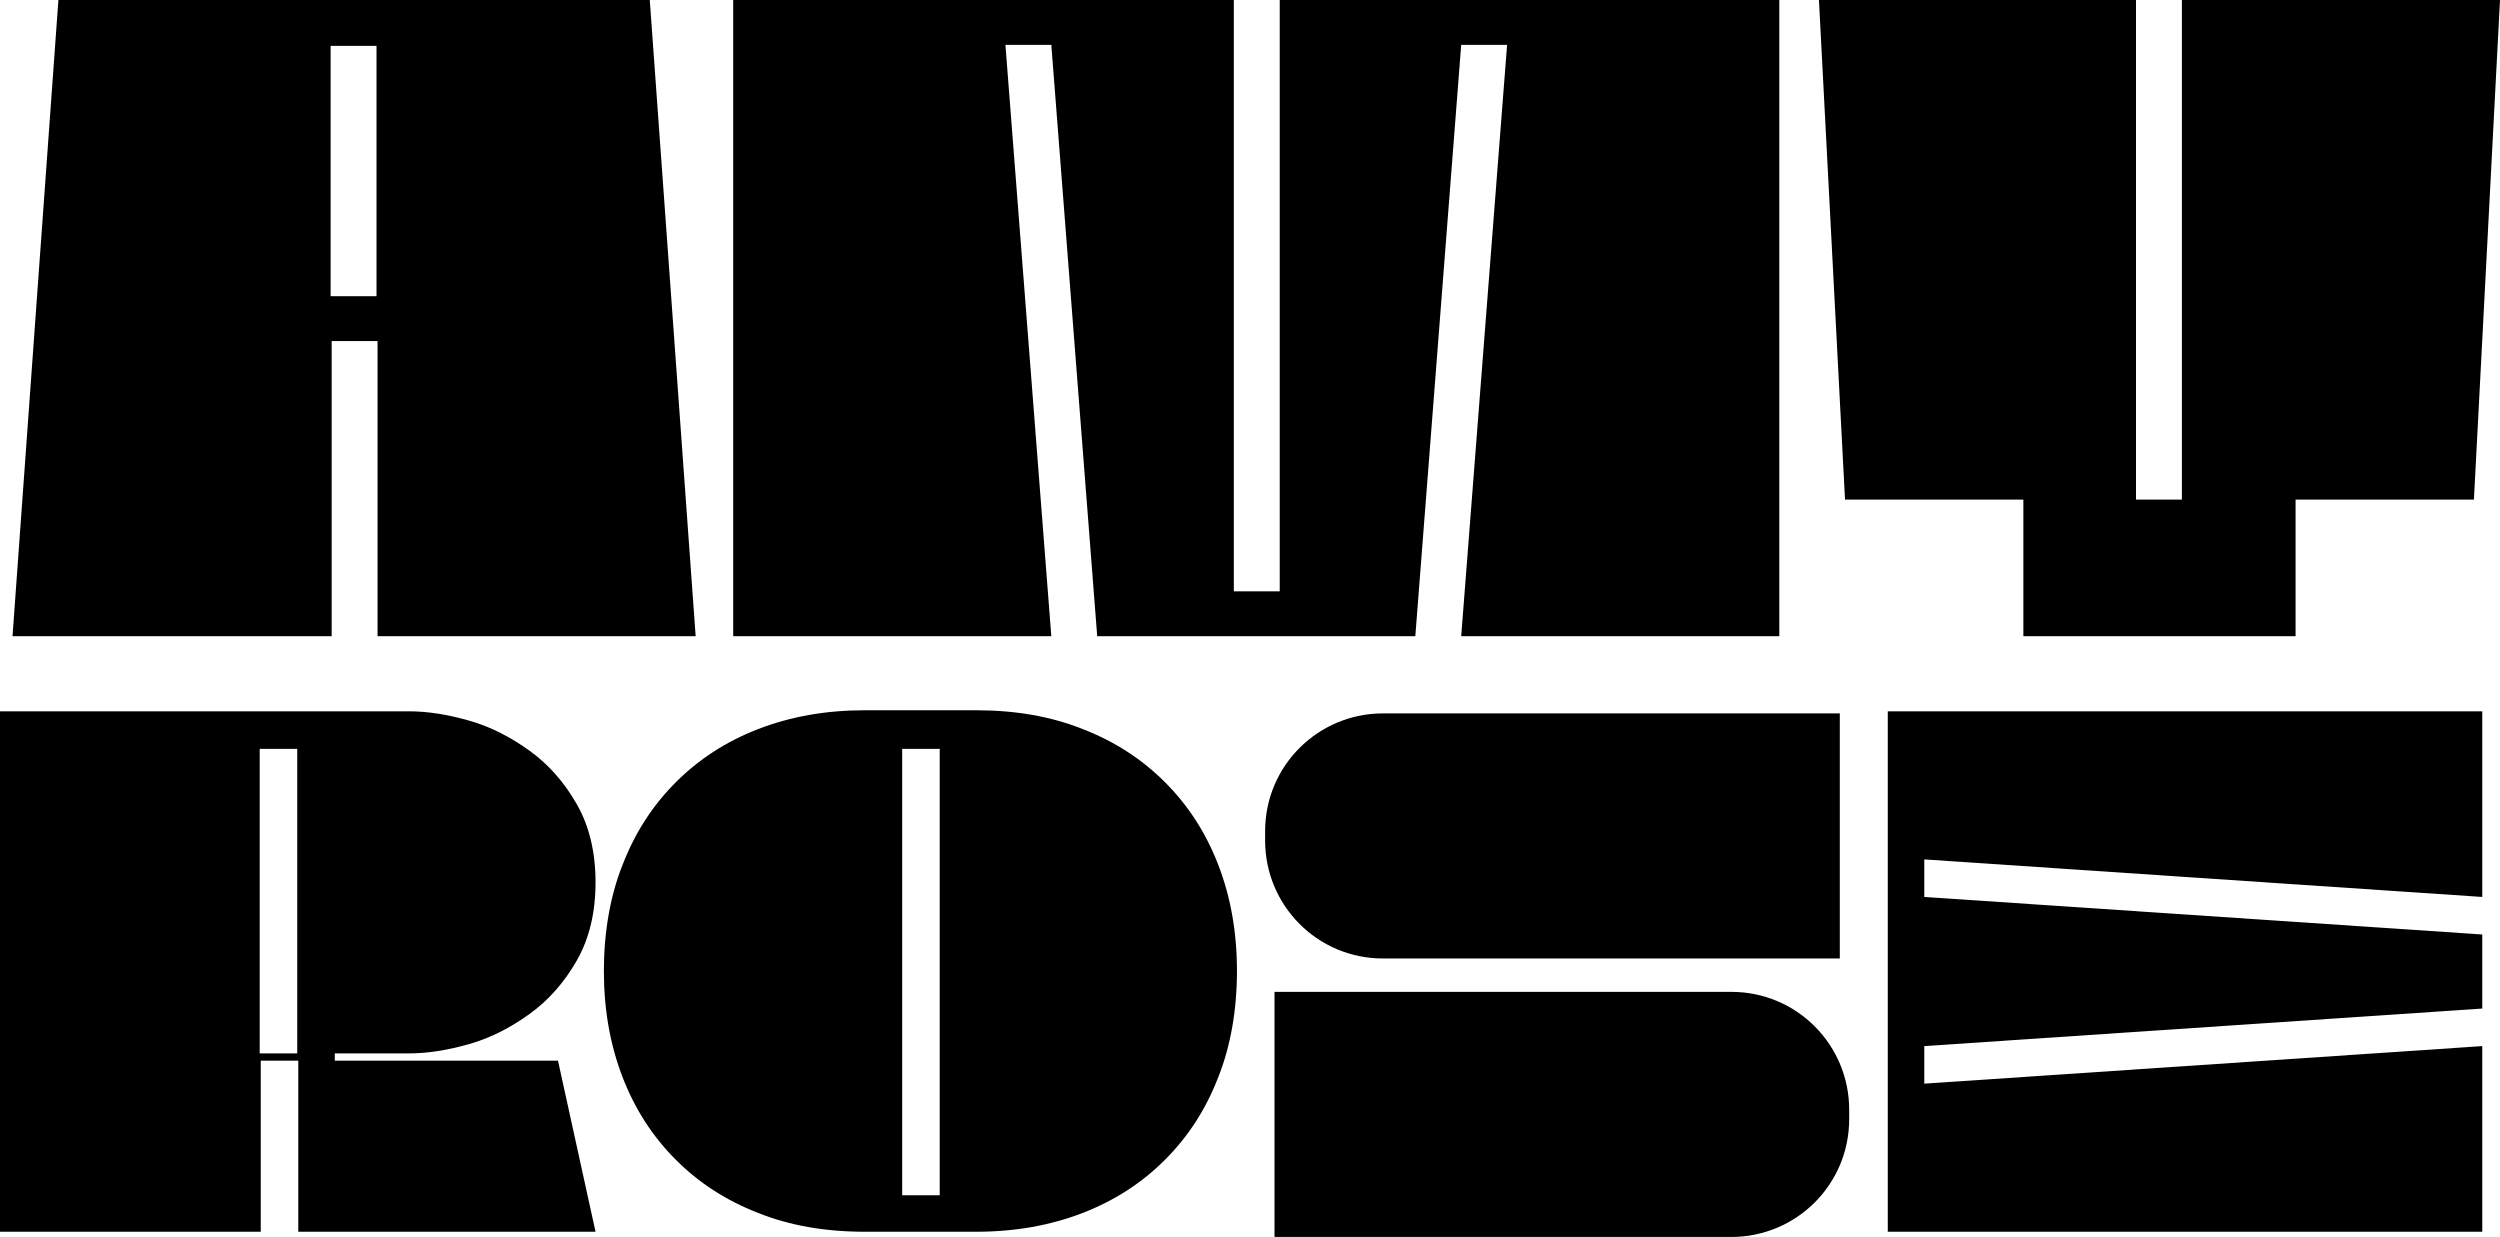
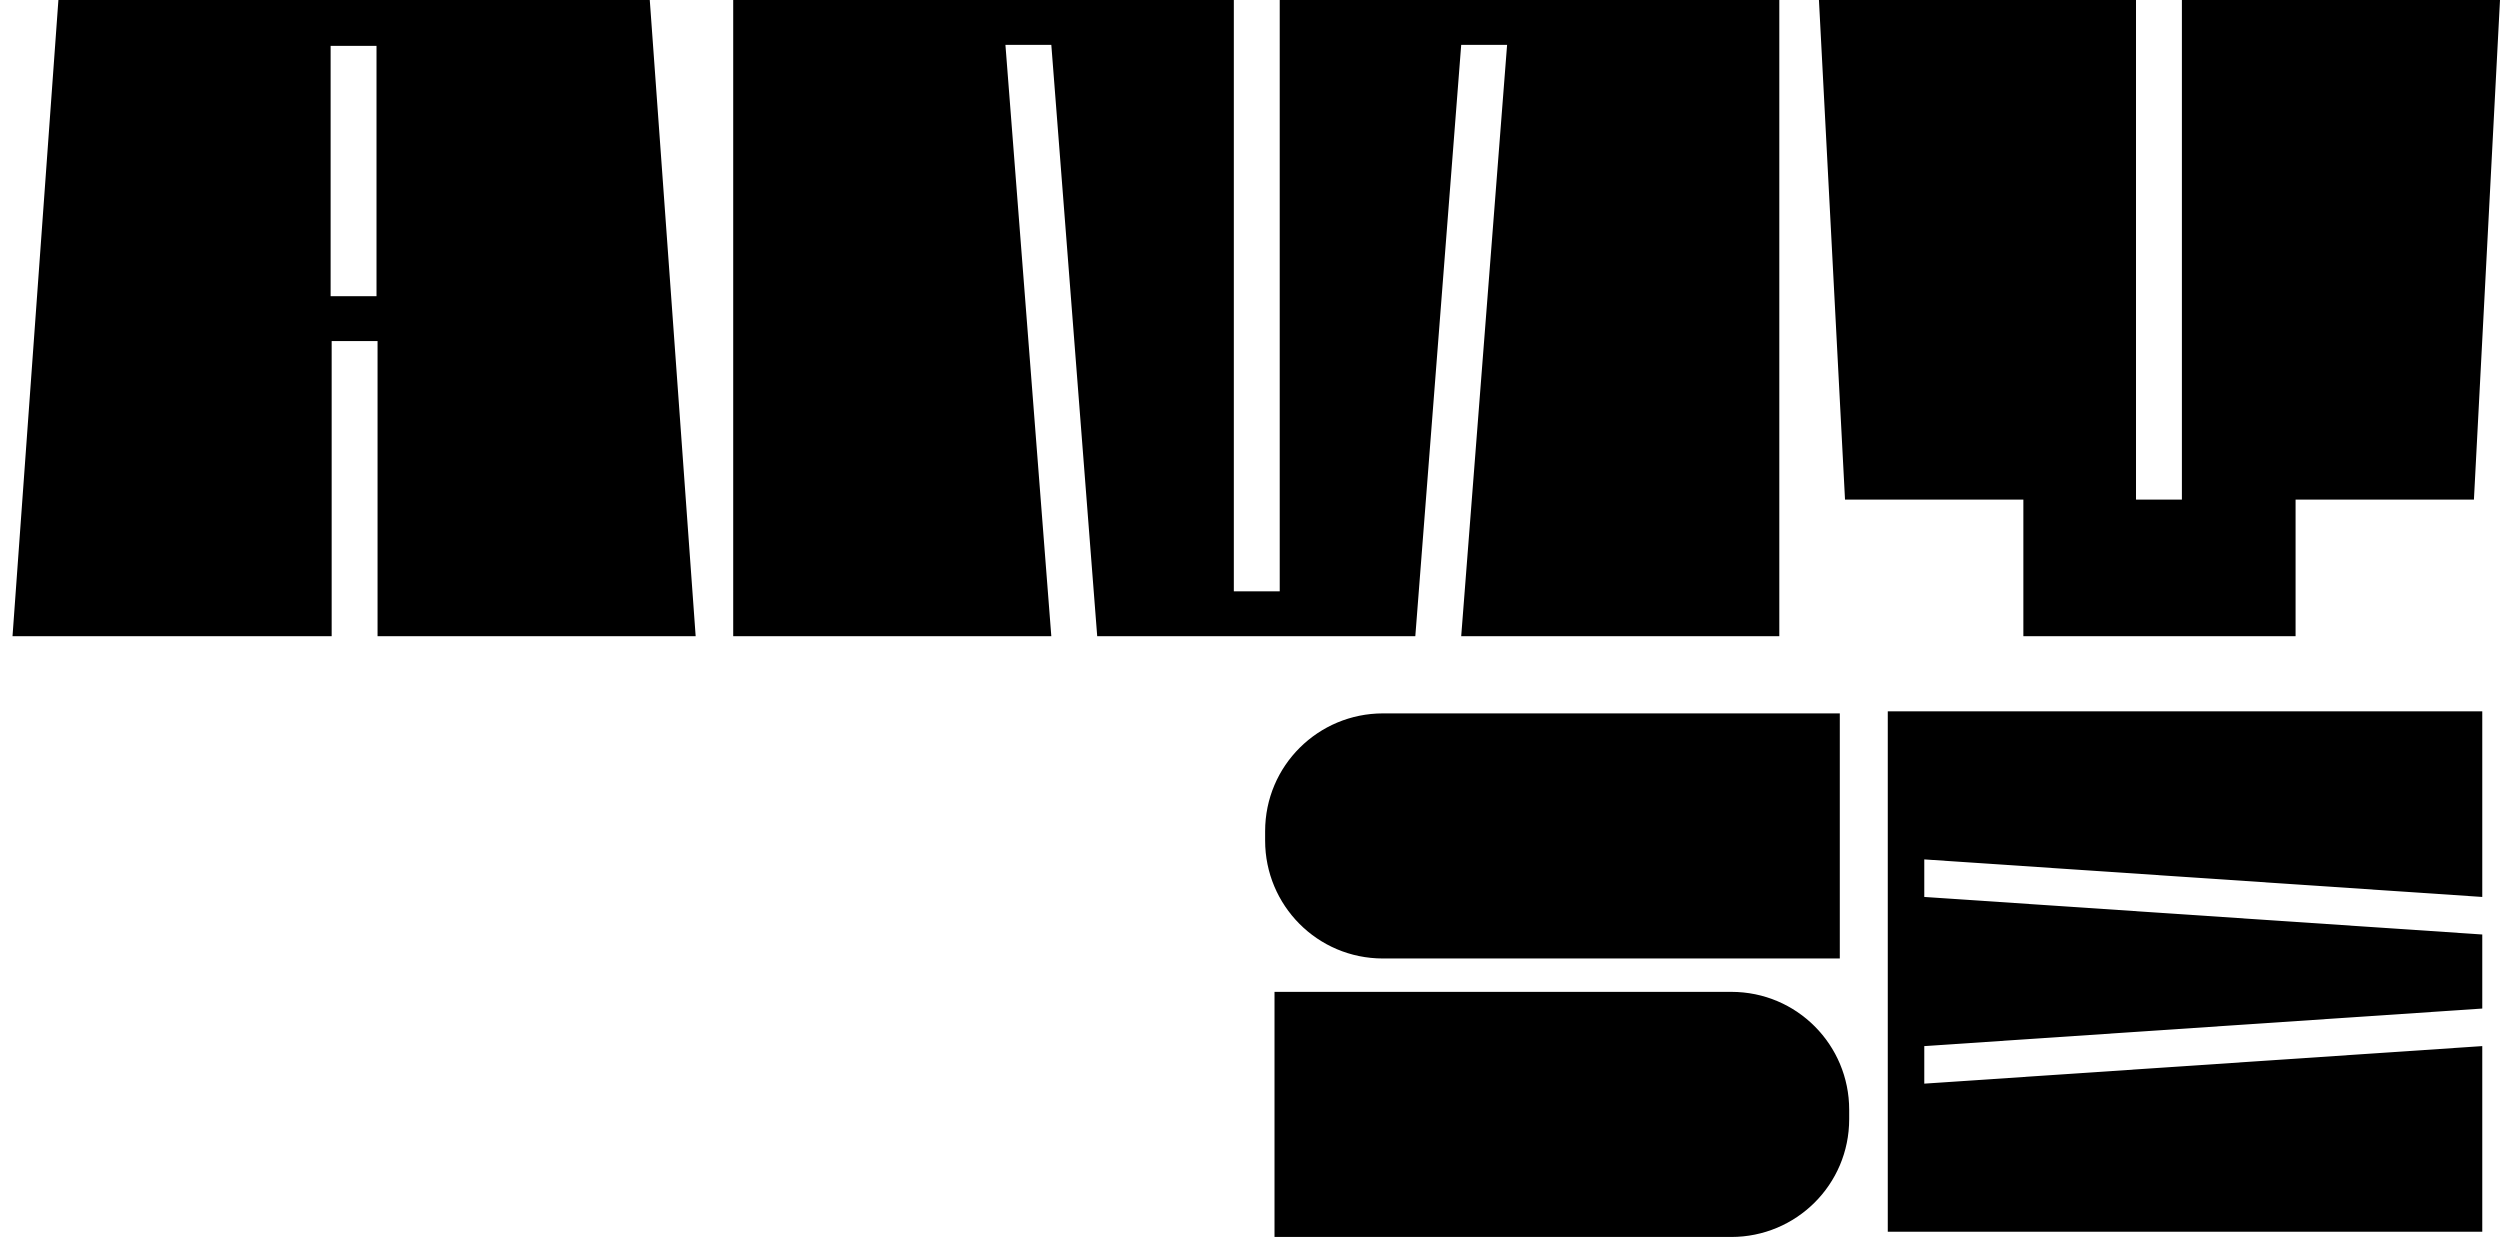
<svg xmlns="http://www.w3.org/2000/svg" id="Layer_1" data-name="Layer 1" viewBox="0 0 239.7 118.6">
  <path d="M176.4,68.4h-43.8c-6.2,0-11.3,5-11.3,11.3v.9c0,6.2,5,11.3,11.3,11.3h43.8v-23.4h0v-.1Z" />
  <path d="M122.2,118.6h43.8c6.2,0,11.3-5,11.3-11.3v-.9c0-6.2-5-11.3-11.3-11.3h-43.8v23.4h0v.1Z" />
  <path d="M5.6,0h56.7l4.4,61h-30.5v-28.3h-4.4v28.3H1.2L5.6,0ZM36.1,28.3V4.4h-4.4v24h4.4v-.1Z" />
  <path d="M118.3,0v56.7h4.4V0h47.9v61h-30.5l4.4-56.7h-4.4l-4.4,56.7h-30.5l-4.4-56.7h-4.4l4.4,56.7h-30.5V0s48,0,48,0Z" />
  <path d="M204.8,0v47.9h4.4V0h30.5l-2.5,47.9h-17.1v13.1h-26.1v-13.1h-17.1l-2.5-47.9h30.5-.1Z" />
-   <path d="M39.2,68.2c1.8,0,3.7.3,5.8.9s4,1.6,5.8,2.9,3.3,3,4.5,5.1,1.8,4.6,1.8,7.5-.6,5.4-1.8,7.5-2.7,3.8-4.5,5.1-3.7,2.3-5.8,2.9-4,.9-5.8.9h-7.1v.7h21.4l3.6,16.4h-28.5v-16.4h-3.6v16.4H0v-49.9s39.2,0,39.2,0ZM28.5,101v-29.2h-3.6v29.2h3.6Z" />
-   <path d="M82.9,118.1c-3.8,0-7.2-.6-10.2-1.8-3.1-1.2-5.7-2.9-7.9-5.1-2.2-2.2-3.9-4.8-5.1-7.9-1.2-3.1-1.8-6.5-1.8-10.2s.6-7.2,1.8-10.2c1.2-3.1,2.9-5.7,5.1-7.9,2.2-2.2,4.8-3.9,7.9-5.1s6.5-1.8,10.2-1.8h10.7c3.8,0,7.2.6,10.2,1.8,3.1,1.2,5.7,2.9,7.9,5.1,2.2,2.2,3.9,4.8,5.1,7.9s1.8,6.5,1.8,10.2-.6,7.2-1.8,10.2c-1.2,3.1-2.9,5.7-5.1,7.9-2.2,2.2-4.8,3.9-7.9,5.1s-6.5,1.8-10.2,1.8h-10.7ZM90.1,114.6v-42.8h-3.6v42.8s3.6,0,3.6,0Z" />
  <path d="M181,68.2h57v17.8l-53.5-3.6v3.6l53.5,3.6v7.1l-53.5,3.6v3.6l53.5-3.6v17.8h-57s0-49.9,0-49.9Z" />
</svg>